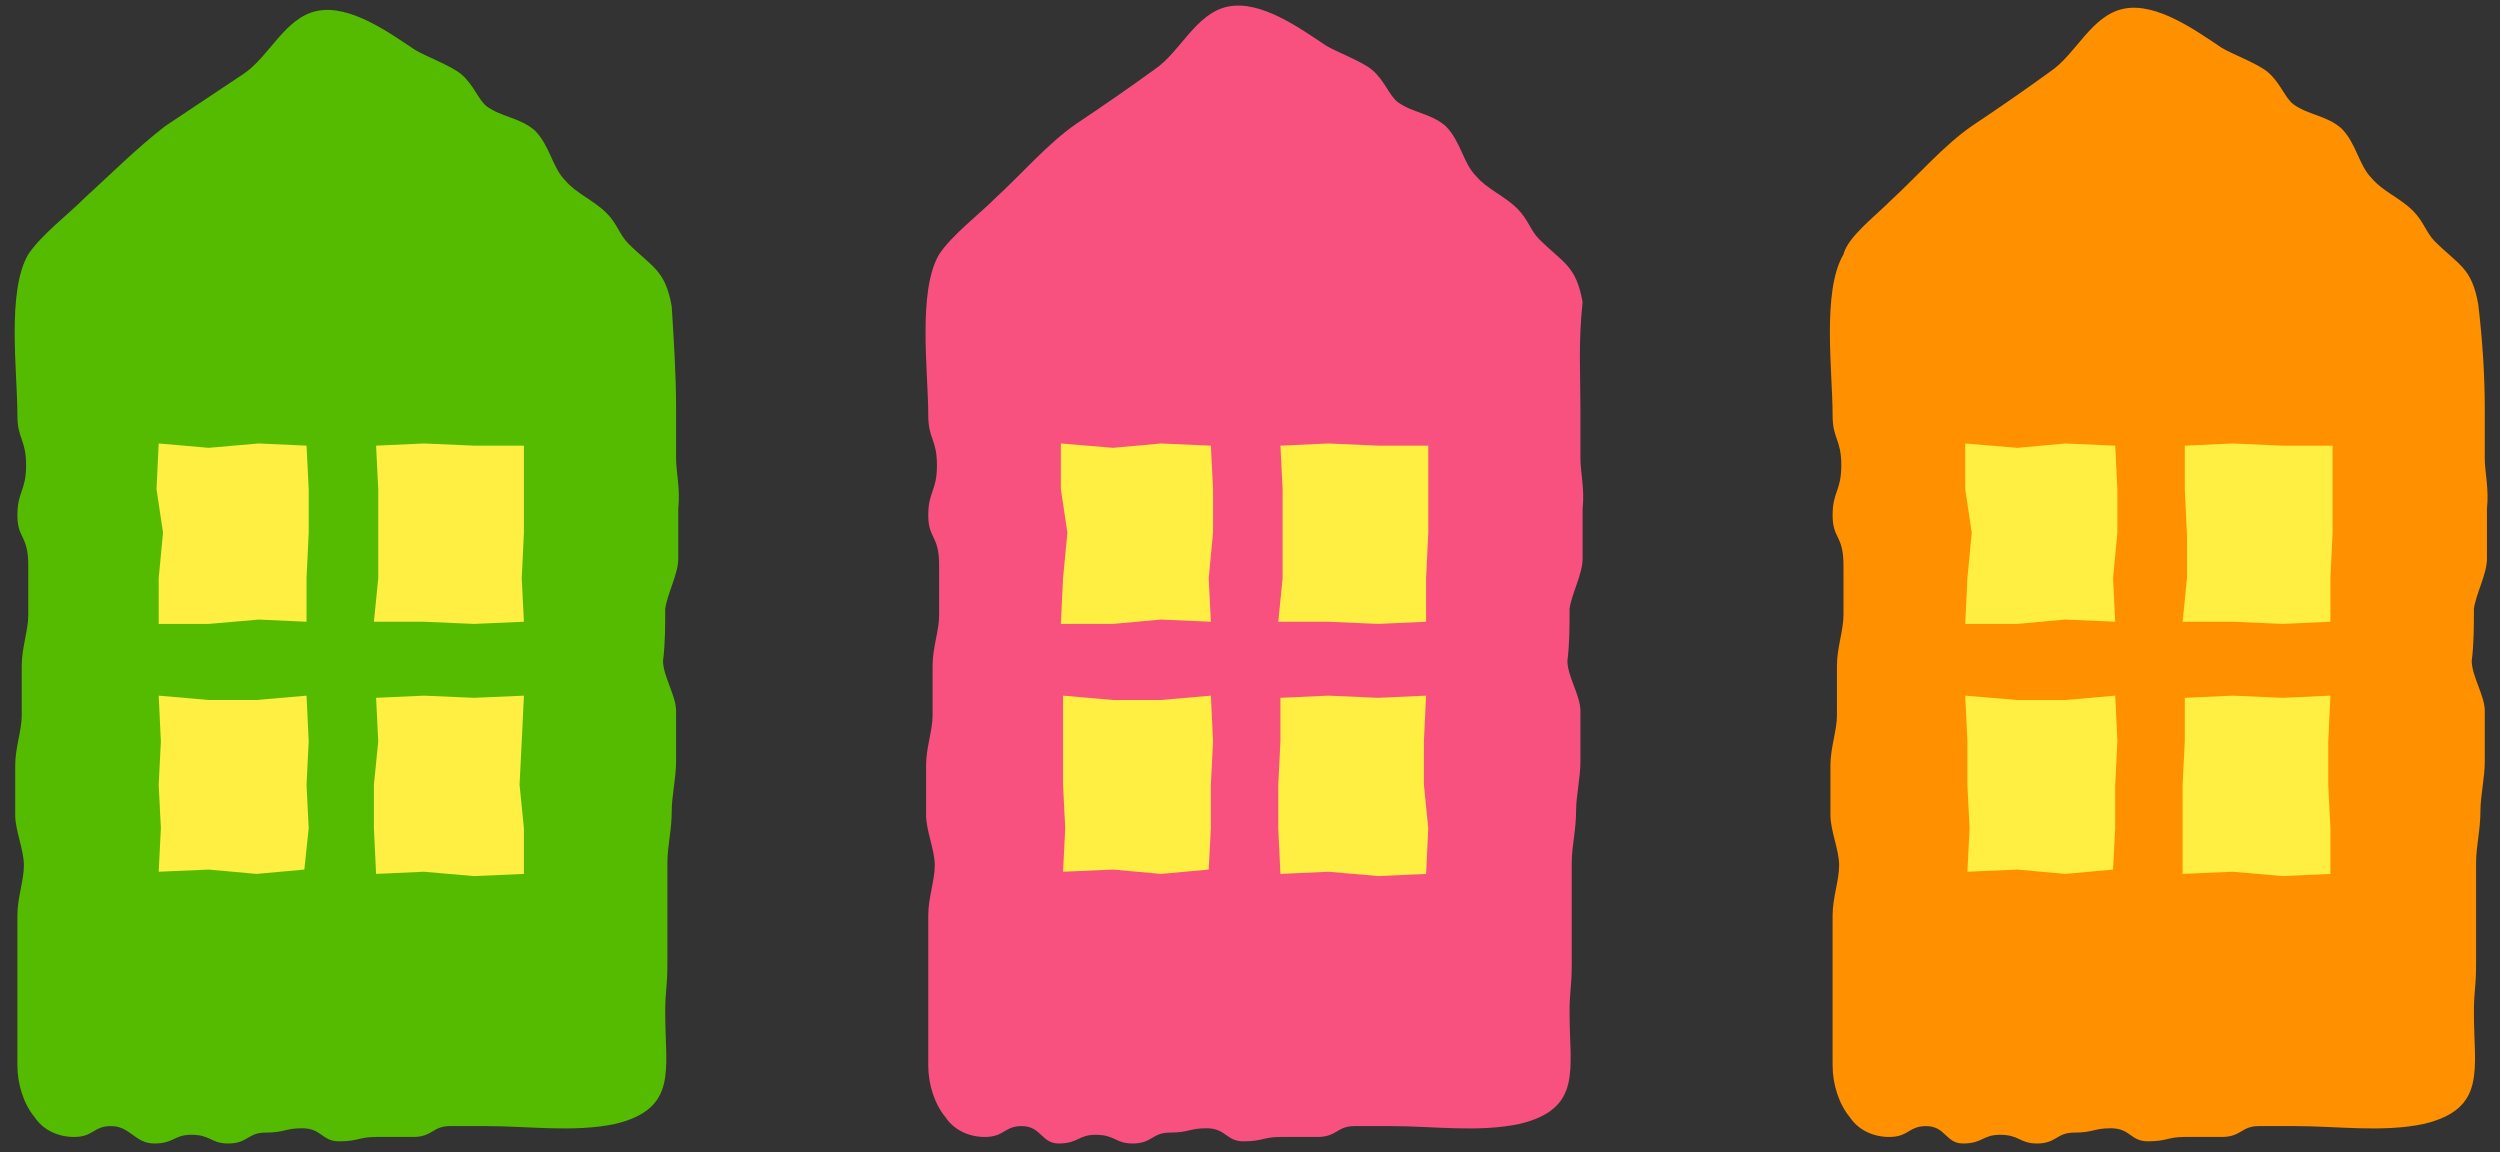
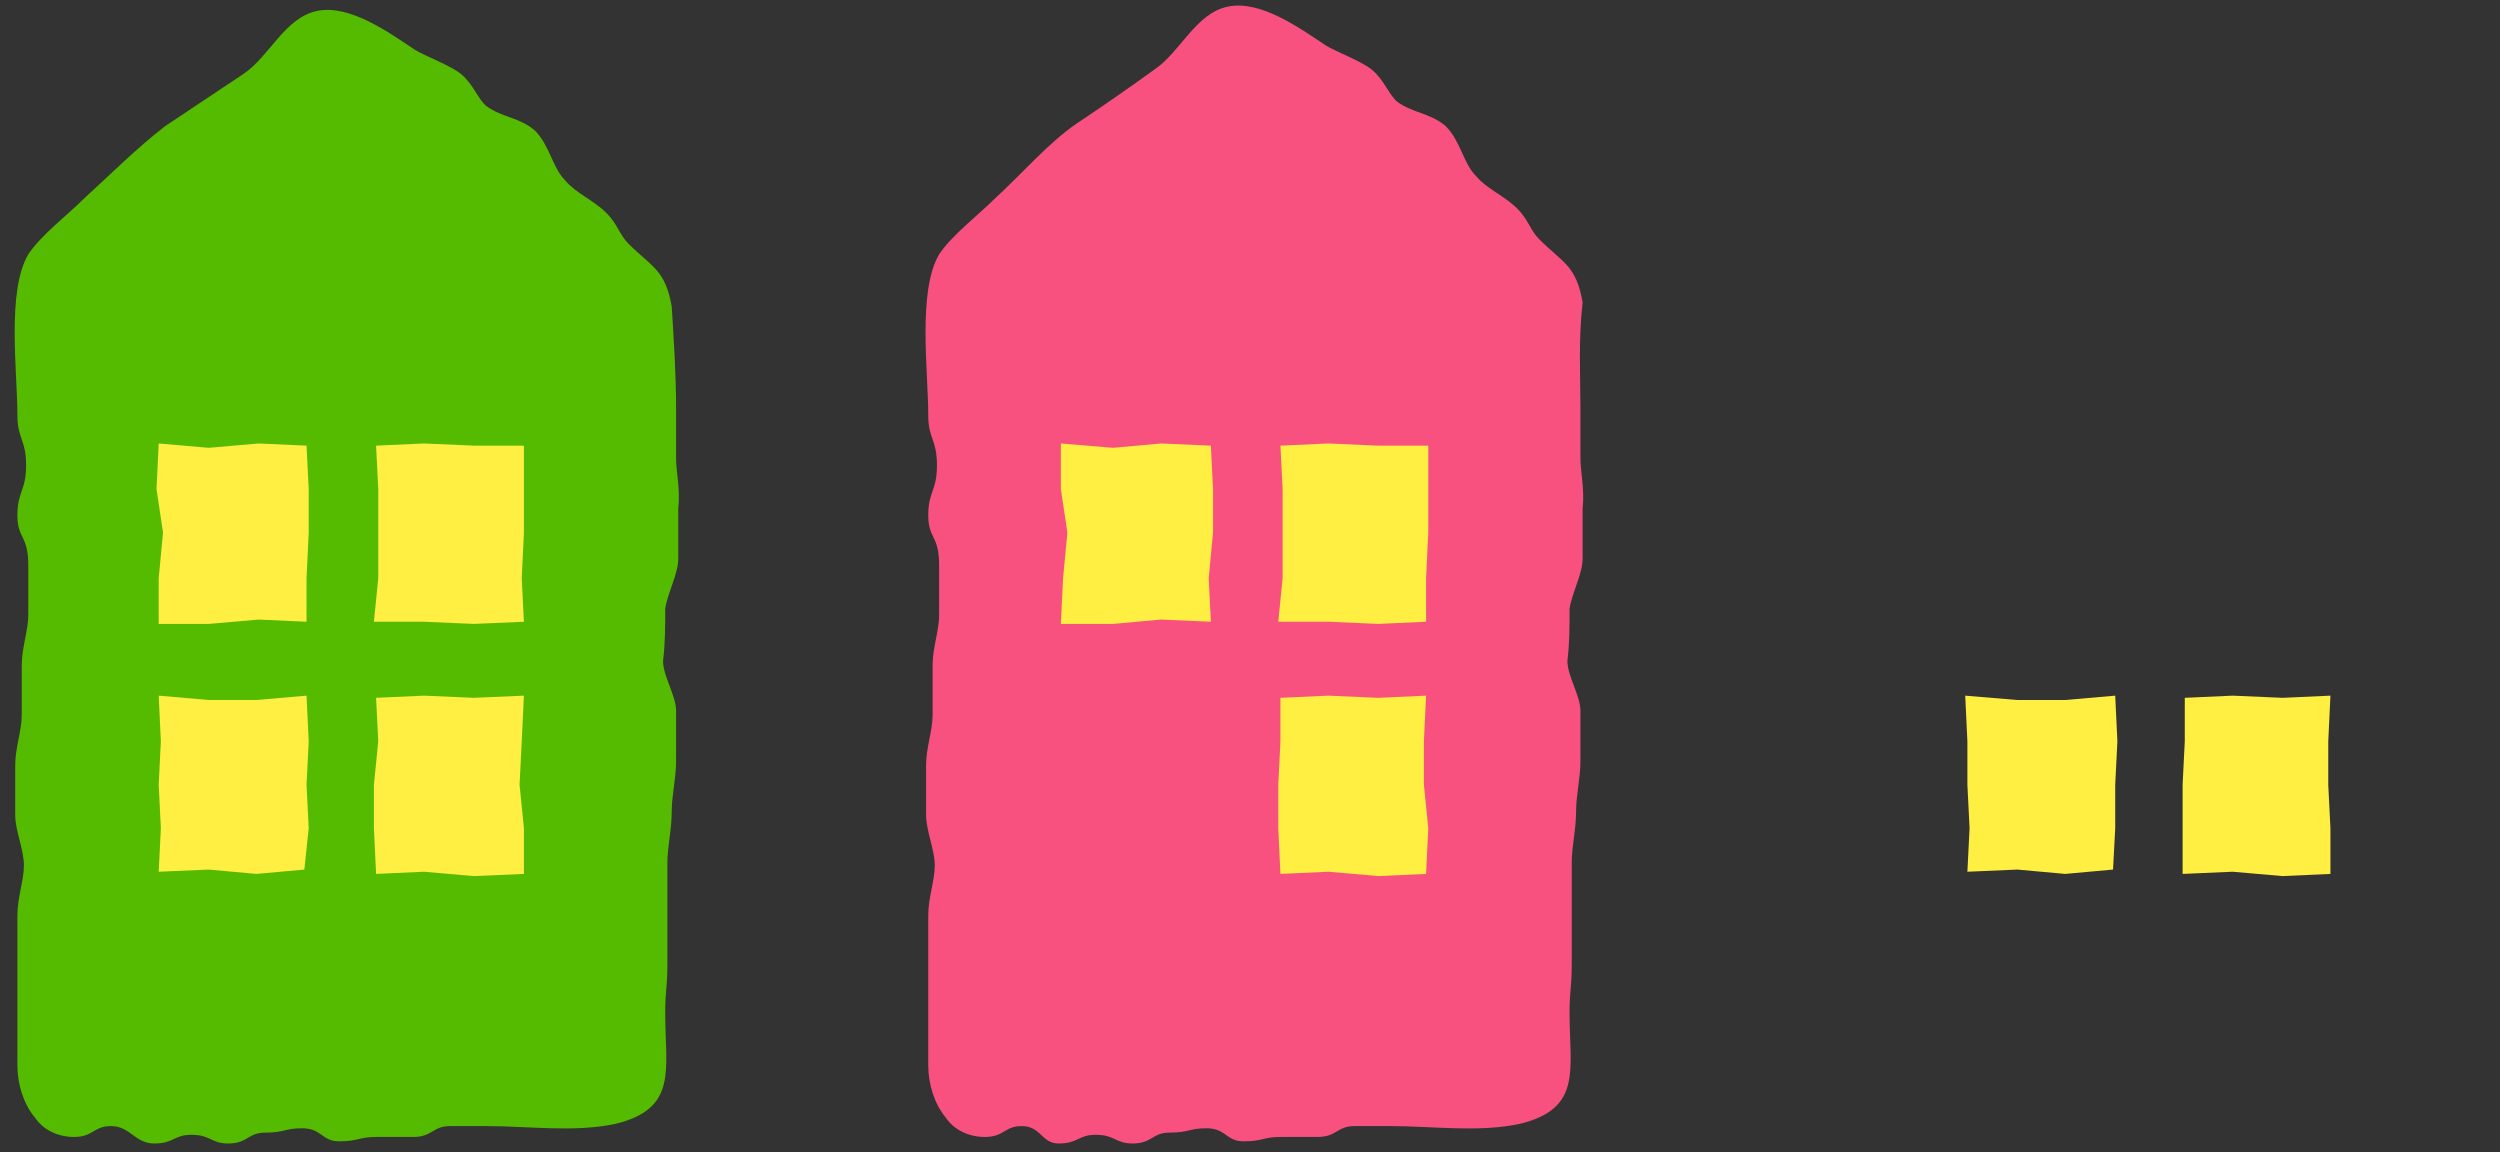
<svg xmlns="http://www.w3.org/2000/svg" version="1.1" id="レイヤー_1" x="0px" y="0px" viewBox="0 0 115 53" style="enable-background:new 0 0 115 53;" xml:space="preserve">
  <rect x="0" y="0" width="115" height="53" fill="#333333" stroke="none" />
  <style type="text/css">
	.st0{fill:#55BB00;}
	.st1{fill:#FFEF42;}
	.st2{fill:#F85180;}
	.st3{fill:#FF9000;}
</style>
  <g>
    <g>
      <path class="st0" d="M31.1,18.8c0,0.8,0,1.5,0,2.3c0,0.6,0.2,1.4,0.1,2.3c0,0.7,0,1.5,0,2.3c0,0.7-0.5,1.6-0.6,2.3    c0,0.8,0,1.6-0.1,2.4c0,0.7,0.6,1.6,0.6,2.3c0,0.8,0,1.6,0,2.3c0,0.8-0.2,1.6-0.2,2.3c0,0.9-0.2,1.6-0.2,2.4c0,0.9,0,1.6,0,2.3    c0,1.4,0,1.2,0,2.3c0,1.2-0.1,1.2-0.1,2.3c0,2.6,0.6,4.4-2.3,5.1c-1.9,0.4-4,0.1-5.9,0.1c-0.9,0-0.9,0-1.7,0    c-0.8,0-0.8,0.5-1.7,0.5c-0.9,0-0.9,0-1.7,0c-0.8,0-0.8,0.2-1.7,0.2c-0.8,0-0.8-0.6-1.7-0.6c-0.8,0-0.8,0.2-1.7,0.2    c-0.8,0-0.8,0.5-1.7,0.5c-0.8,0-0.8-0.4-1.7-0.4c-0.8,0-0.8,0.4-1.7,0.4S6,51.8,5.1,51.8c-0.8,0-0.8,0.5-1.7,0.5    c-0.7,0-1.4-0.3-1.8-0.9c-0.5-0.6-0.8-1.5-0.8-2.4c0-1.2,0-0.9,0-2.3c0-0.6,0-1.4,0-2.3c0-0.7,0-1.4,0-2.3c0-0.8,0.3-1.6,0.3-2.3    c0-0.7-0.4-1.6-0.4-2.3c0-0.7,0-1.6,0-2.3c0-0.8,0.3-1.6,0.3-2.3c0-0.7,0-1.6,0-2.3c0-0.8,0.3-1.6,0.3-2.3c0-0.9,0-1.6,0-2.3    c0-1.4-0.5-1.2-0.5-2.3c0-1.1,0.4-1.1,0.4-2.3c0-1.2-0.4-1.2-0.4-2.3c0-2-0.5-5.7,0.5-7.4c0.6-0.9,1.8-1.8,2.6-2.6    C5,8.1,6.3,6.8,7.6,5.8C8.8,5,10,4.2,11.2,3.4c1.2-0.8,1.9-2.6,3.4-2.9c1.5-0.3,3.3,1,4.5,1.8c0.5,0.3,1.6,0.7,2.1,1.1    c0.6,0.5,0.8,1.2,1.2,1.5c0.7,0.5,1.5,0.5,2.2,1.1c0.7,0.7,0.8,1.7,1.4,2.3c0.5,0.6,1.3,0.9,1.9,1.5c0.5,0.5,0.6,1,1,1.4    c1.1,1.1,1.7,1.2,2,2.9C31,15.7,31.1,17.3,31.1,18.8z" />
      <g>
        <g>
          <polygon class="st1" points="14.1,28.6 11.9,28.5 9.6,28.7 7.3,28.7 7.3,26.6 7.5,24.5 7.2,22.5 7.3,20.4 9.6,20.6 11.9,20.4       14.1,20.5 14.2,22.5 14.2,24.5 14.1,26.6     " />
        </g>
        <g>
          <polygon class="st1" points="24.1,28.6 21.8,28.7 19.5,28.6 17.2,28.6 17.4,26.6 17.4,24.6 17.4,22.5 17.3,20.5 19.5,20.4       21.8,20.5 24.1,20.5 24.1,22.5 24.1,24.5 24,26.6     " />
        </g>
        <g>
          <polygon class="st1" points="14,40 11.8,40.2 9.6,40 7.3,40.1 7.4,38.1 7.3,36.1 7.4,34.1 7.3,32 9.6,32.2 11.8,32.2 14.1,32       14.2,34.1 14.1,36.1 14.2,38.1     " />
        </g>
        <g>
          <polygon class="st1" points="24.1,40.2 21.8,40.3 19.5,40.1 17.3,40.2 17.2,38.1 17.2,36.1 17.4,34.1 17.3,32.1 19.5,32       21.8,32.1 24.1,32 24,34.1 23.9,36.1 24.1,38.1     " />
        </g>
      </g>
    </g>
    <g>
      <path class="st2" d="M72.7,18.8c0,0.8,0,1.5,0,2.3c0,0.6,0.2,1.4,0.1,2.3c0,0.7,0,1.5,0,2.3c0,0.7-0.5,1.6-0.6,2.3    c0,0.8,0,1.6-0.1,2.4c0,0.7,0.6,1.6,0.6,2.3c0,0.8,0,1.6,0,2.3c0,0.8-0.2,1.6-0.2,2.3c0,0.9-0.2,1.6-0.2,2.4c0,0.9,0,1.6,0,2.3    c0,1.4,0,1.2,0,2.3c0,1.2-0.1,1.2-0.1,2.3c0,2.6,0.6,4.4-2.3,5.1c-1.9,0.4-4,0.1-5.9,0.1c-0.9,0-0.9,0-1.7,0    c-0.8,0-0.8,0.5-1.7,0.5c-0.9,0-0.9,0-1.7,0s-0.8,0.2-1.7,0.2c-0.8,0-0.8-0.6-1.7-0.6c-0.8,0-0.8,0.2-1.7,0.2    c-0.8,0-0.8,0.5-1.7,0.5c-0.8,0-0.8-0.4-1.7-0.4c-0.8,0-0.8,0.4-1.7,0.4c-0.8,0-0.8-0.8-1.7-0.8c-0.8,0-0.8,0.5-1.7,0.5    c-0.7,0-1.4-0.3-1.8-0.9c-0.5-0.6-0.8-1.5-0.8-2.4c0-1.2,0-0.9,0-2.3c0-0.6,0-1.4,0-2.3c0-0.7,0-1.4,0-2.3c0-0.8,0.3-1.6,0.3-2.3    c0-0.7-0.4-1.6-0.4-2.3c0-0.7,0-1.6,0-2.3c0-0.8,0.3-1.6,0.3-2.3c0-0.7,0-1.6,0-2.3c0-0.8,0.3-1.6,0.3-2.3c0-0.9,0-1.6,0-2.3    c0-1.4-0.5-1.2-0.5-2.3c0-1.1,0.4-1.1,0.4-2.3c0-1.2-0.4-1.2-0.4-2.3c0-2-0.5-5.7,0.5-7.4c0.6-0.9,1.8-1.8,2.6-2.6    c1.2-1.1,2.4-2.5,3.7-3.4c1.2-0.8,2.5-1.7,3.6-2.5c1.2-0.8,1.9-2.6,3.4-2.9c1.5-0.3,3.3,1,4.5,1.8c0.5,0.3,1.6,0.7,2.1,1.1    c0.6,0.5,0.8,1.2,1.2,1.5c0.7,0.5,1.5,0.5,2.2,1.1c0.7,0.7,0.8,1.7,1.4,2.3c0.5,0.6,1.3,0.9,1.9,1.5c0.5,0.5,0.6,1,1,1.4    c1.1,1.1,1.7,1.2,2,2.9C72.6,15.7,72.7,17.3,72.7,18.8z" />
      <g>
        <g>
          <polygon class="st1" points="55.7,28.6 53.4,28.5 51.2,28.7 48.8,28.7 48.9,26.6 49.1,24.5 48.8,22.5 48.8,20.4 51.2,20.6       53.4,20.4 55.7,20.5 55.8,22.5 55.8,24.5 55.6,26.6     " />
        </g>
        <g>
          <polygon class="st1" points="65.6,28.6 63.4,28.7 61.1,28.6 58.8,28.6 59,26.6 59,24.6 59,22.5 58.9,20.5 61.1,20.4 63.4,20.5       65.7,20.5 65.7,22.5 65.7,24.5 65.6,26.6     " />
        </g>
        <g>
-           <polygon class="st1" points="55.6,40 53.4,40.2 51.2,40 48.9,40.1 49,38.1 48.9,36.1 48.9,34.1 48.9,32 51.2,32.2 53.4,32.2       55.7,32 55.8,34.1 55.7,36.1 55.7,38.1     " />
-         </g>
+           </g>
        <g>
          <polygon class="st1" points="65.6,40.2 63.4,40.3 61.1,40.1 58.9,40.2 58.8,38.1 58.8,36.1 58.9,34.1 58.9,32.1 61.1,32       63.4,32.1 65.6,32 65.5,34.1 65.5,36.1 65.7,38.1     " />
        </g>
      </g>
    </g>
    <g>
-       <path class="st3" d="M114.3,18.8c0,0.8,0,1.5,0,2.3c0,0.6,0.2,1.4,0.1,2.3c0,0.7,0,1.5,0,2.3c0,0.7-0.5,1.6-0.6,2.3    c0,0.8,0,1.6-0.1,2.4c0,0.7,0.6,1.6,0.6,2.3c0,0.8,0,1.6,0,2.3c0,0.8-0.2,1.6-0.2,2.3c0,0.9-0.2,1.6-0.2,2.4c0,0.9,0,1.6,0,2.3    c0,1.4,0,1.2,0,2.3c0,1.2-0.1,1.2-0.1,2.3c0,2.6,0.6,4.4-2.3,5.1c-1.9,0.4-4,0.1-5.9,0.1c-0.9,0-0.9,0-1.7,0    c-0.8,0-0.8,0.5-1.7,0.5c-0.9,0-0.9,0-1.7,0c-0.8,0-0.8,0.2-1.7,0.2c-0.8,0-0.8-0.6-1.7-0.6c-0.8,0-0.8,0.2-1.7,0.2    c-0.8,0-0.8,0.5-1.7,0.5c-0.8,0-0.8-0.4-1.7-0.4c-0.8,0-0.8,0.4-1.7,0.4c-0.8,0-0.8-0.8-1.7-0.8c-0.8,0-0.8,0.5-1.7,0.5    c-0.7,0-1.4-0.3-1.8-0.9c-0.5-0.6-0.8-1.5-0.8-2.4c0-1.2,0-0.9,0-2.3c0-0.6,0-1.4,0-2.3c0-0.7,0-1.4,0-2.3c0-0.8,0.3-1.6,0.3-2.3    c0-0.7-0.4-1.6-0.4-2.3c0-0.7,0-1.6,0-2.3c0-0.8,0.3-1.6,0.3-2.3c0-0.7,0-1.6,0-2.3c0-0.8,0.3-1.6,0.3-2.3c0-0.9,0-1.6,0-2.3    c0-1.4-0.5-1.2-0.5-2.3c0-1.1,0.4-1.1,0.4-2.3c0-1.2-0.4-1.2-0.4-2.3c0-2-0.5-5.7,0.5-7.4C85,10.9,86.2,10,87,9.2    c1.2-1.1,2.4-2.5,3.7-3.4c1.2-0.8,2.5-1.7,3.6-2.5c1.2-0.8,1.9-2.6,3.4-2.9c1.5-0.3,3.3,1,4.5,1.8c0.5,0.3,1.6,0.7,2.1,1.1    c0.6,0.5,0.8,1.2,1.2,1.5c0.7,0.5,1.5,0.5,2.2,1.1c0.7,0.7,0.8,1.7,1.4,2.3c0.5,0.6,1.3,0.9,1.9,1.5c0.5,0.5,0.6,1,1,1.4    c1.1,1.1,1.7,1.2,2,2.9C114.2,15.7,114.3,17.3,114.3,18.8z" />
      <g>
        <g>
-           <polygon class="st1" points="97.3,28.6 95,28.5 92.8,28.7 90.4,28.7 90.5,26.6 90.7,24.5 90.4,22.5 90.4,20.4 92.8,20.6       95,20.4 97.3,20.5 97.4,22.5 97.4,24.5 97.2,26.6     " />
-         </g>
+           </g>
        <g>
-           <polygon class="st1" points="107.2,28.6 105,28.7 102.7,28.6 100.4,28.6 100.6,26.6 100.6,24.6 100.5,22.5 100.5,20.5       102.7,20.4 105,20.5 107.3,20.5 107.3,22.5 107.3,24.5 107.2,26.6     " />
-         </g>
+           </g>
        <g>
          <polygon class="st1" points="97.2,40 95,40.2 92.8,40 90.5,40.1 90.6,38.1 90.5,36.1 90.5,34.1 90.4,32 92.8,32.2 95,32.2       97.3,32 97.4,34.1 97.3,36.1 97.3,38.1     " />
        </g>
        <g>
          <polygon class="st1" points="107.2,40.2 105,40.3 102.7,40.1 100.4,40.2 100.4,38.1 100.4,36.1 100.5,34.1 100.5,32.1 102.7,32       105,32.1 107.2,32 107.1,34.1 107.1,36.1 107.2,38.1     " />
        </g>
      </g>
    </g>
  </g>
</svg>